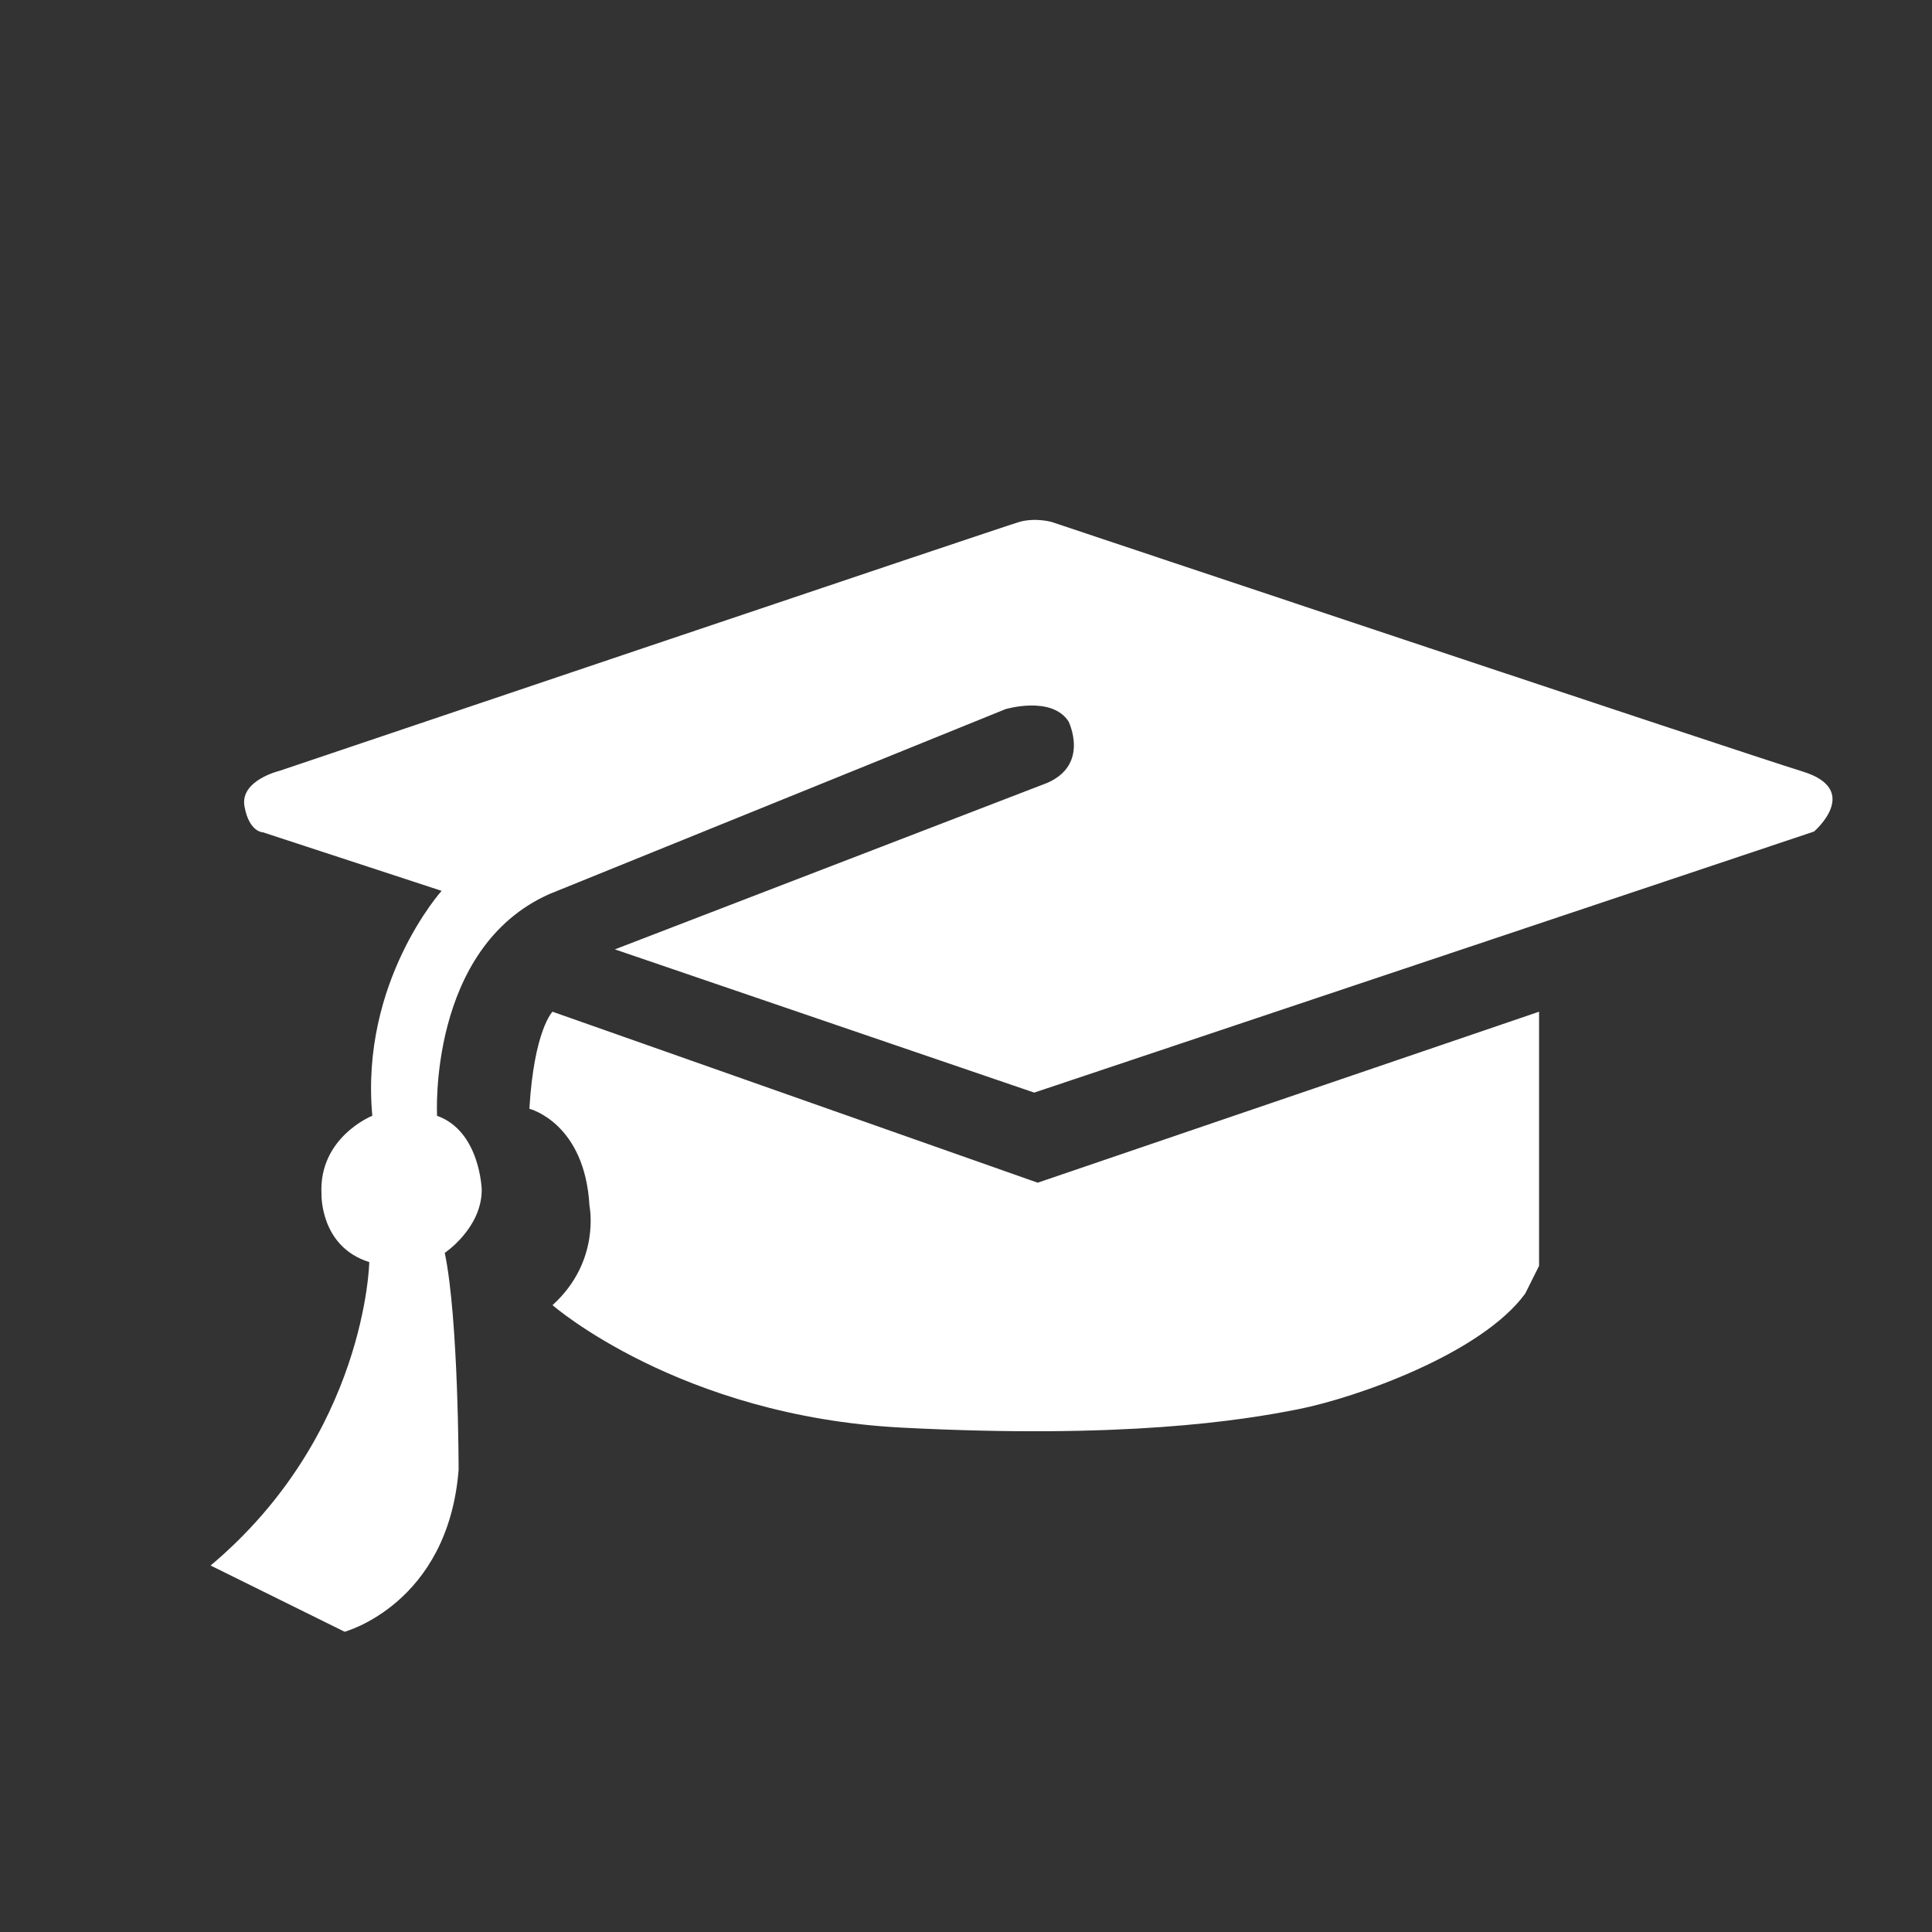
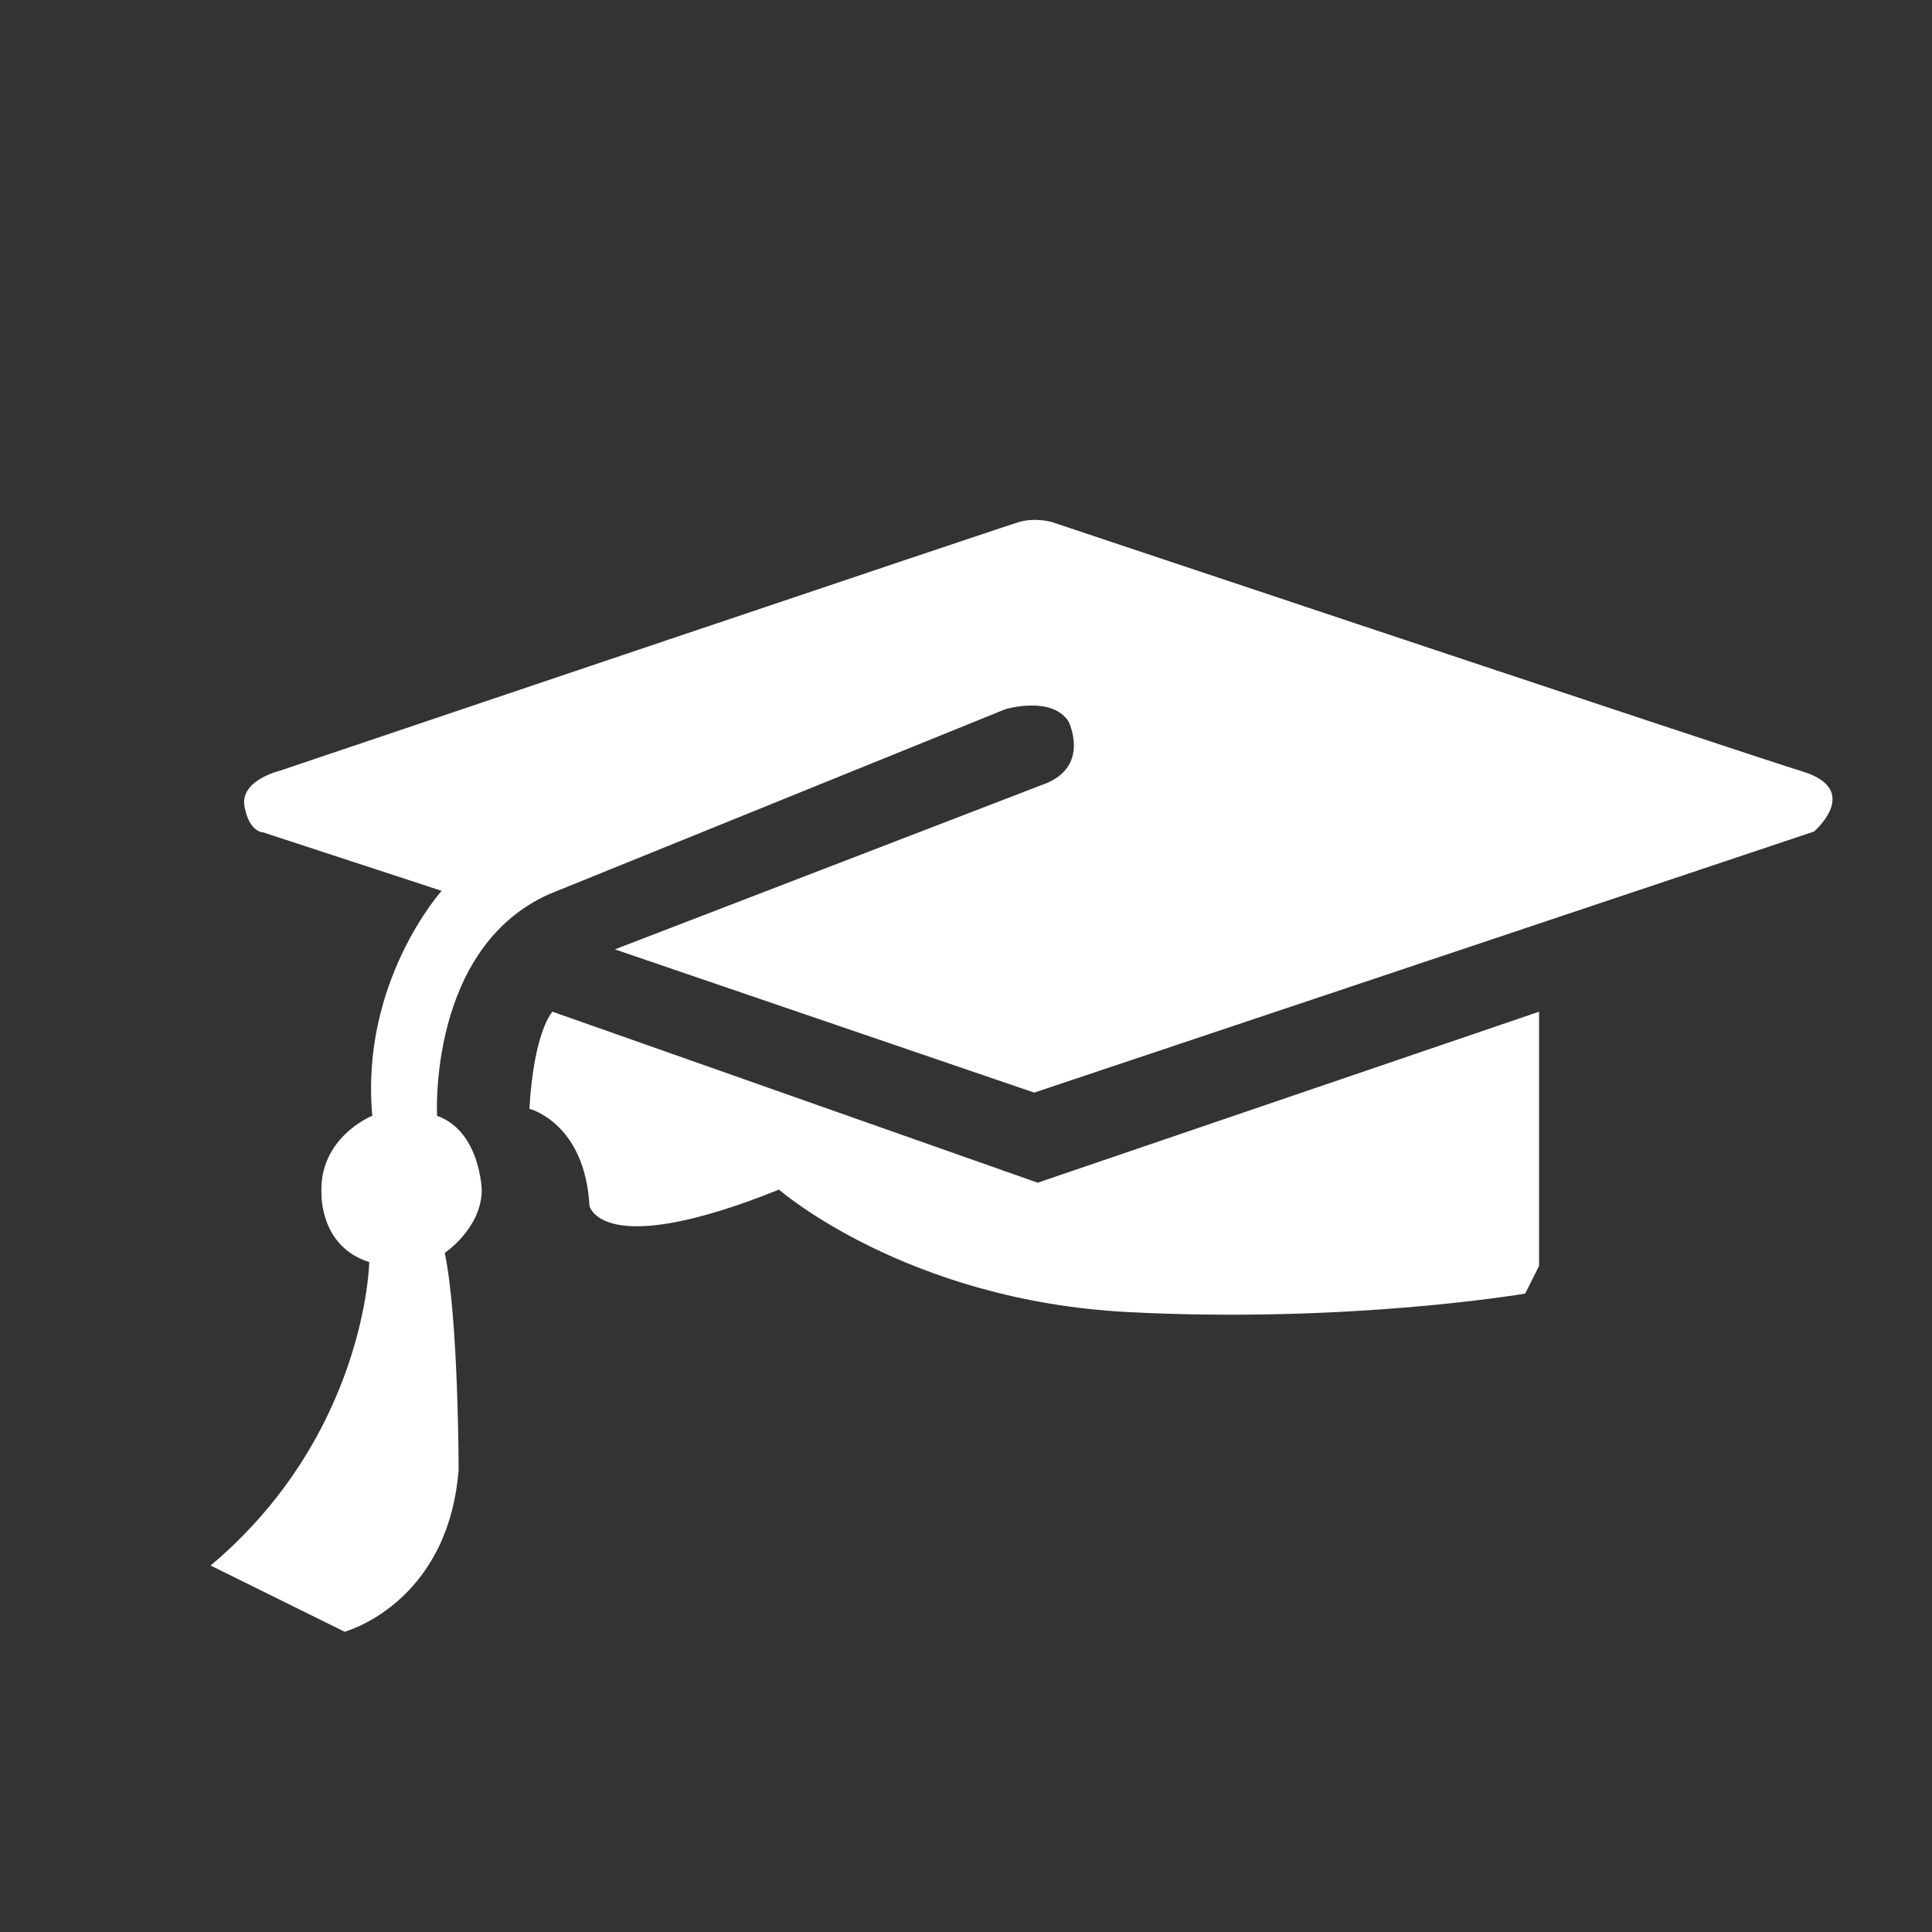
<svg xmlns="http://www.w3.org/2000/svg" version="1.1" id="Capa_1" x="0px" y="0px" width="200px" height="200px" viewBox="0 0 200 200" enable-background="new 0 0 200 200" xml:space="preserve">
  <rect x="0" y="0" width="200" height="200" fill="#333333" stroke="none" />
-   <path fill="#FFFFFF" d="M61.022,124.825c-0.48-8.609-6.22-10.046-6.22-10.046c0.479-8.133,2.393-10.047,2.393-10.047l50.227,17.701  l51.901-17.701v26.309l-1.433,2.87c-4.545,6.22-17.463,10.763-23.441,11.96s-18.178,3.109-41.138,1.913  c-22.96-1.197-36.114-12.677-36.114-12.677C62.218,130.566,61.022,124.825,61.022,124.825z M108.376,81.058l-44.724,17.22  l43.411,14.828l80.724-27.026c0,0,5.022-4.307-1.196-6.22c-6.22-1.914-77.732-25.828-77.732-25.828s-1.674-0.48-3.348,0  c-1.674,0.479-76.536,25.751-76.536,25.751s-4.145,0.982-3.668,3.678c0.477,2.697,1.913,2.7,1.913,2.7l18.496,6.059  c0,0-8.449,9.409-7.174,23.28c0,0-5.582,2.229-5.26,8.133c0,0-0.158,5.425,4.945,7.017c0,0-0.32,17.86-16.425,31.412l13.874,6.855  c0,0,10.685-2.87,11.799-16.741c0,0,0-15.627-1.433-22.481c0,0,3.827-2.551,3.827-6.534c0,0-0.158-6.06-4.623-7.654  c0,0-0.957-17.377,11.639-22.96l47.197-19.134c0,0,4.783-1.434,6.536,1.276C110.609,74.68,112.841,79.145,108.376,81.058" />
+   <path fill="#FFFFFF" d="M61.022,124.825c-0.48-8.609-6.22-10.046-6.22-10.046c0.479-8.133,2.393-10.047,2.393-10.047l50.227,17.701  l51.901-17.701v26.309l-1.433,2.87s-18.178,3.109-41.138,1.913  c-22.96-1.197-36.114-12.677-36.114-12.677C62.218,130.566,61.022,124.825,61.022,124.825z M108.376,81.058l-44.724,17.22  l43.411,14.828l80.724-27.026c0,0,5.022-4.307-1.196-6.22c-6.22-1.914-77.732-25.828-77.732-25.828s-1.674-0.48-3.348,0  c-1.674,0.479-76.536,25.751-76.536,25.751s-4.145,0.982-3.668,3.678c0.477,2.697,1.913,2.7,1.913,2.7l18.496,6.059  c0,0-8.449,9.409-7.174,23.28c0,0-5.582,2.229-5.26,8.133c0,0-0.158,5.425,4.945,7.017c0,0-0.32,17.86-16.425,31.412l13.874,6.855  c0,0,10.685-2.87,11.799-16.741c0,0,0-15.627-1.433-22.481c0,0,3.827-2.551,3.827-6.534c0,0-0.158-6.06-4.623-7.654  c0,0-0.957-17.377,11.639-22.96l47.197-19.134c0,0,4.783-1.434,6.536,1.276C110.609,74.68,112.841,79.145,108.376,81.058" />
</svg>